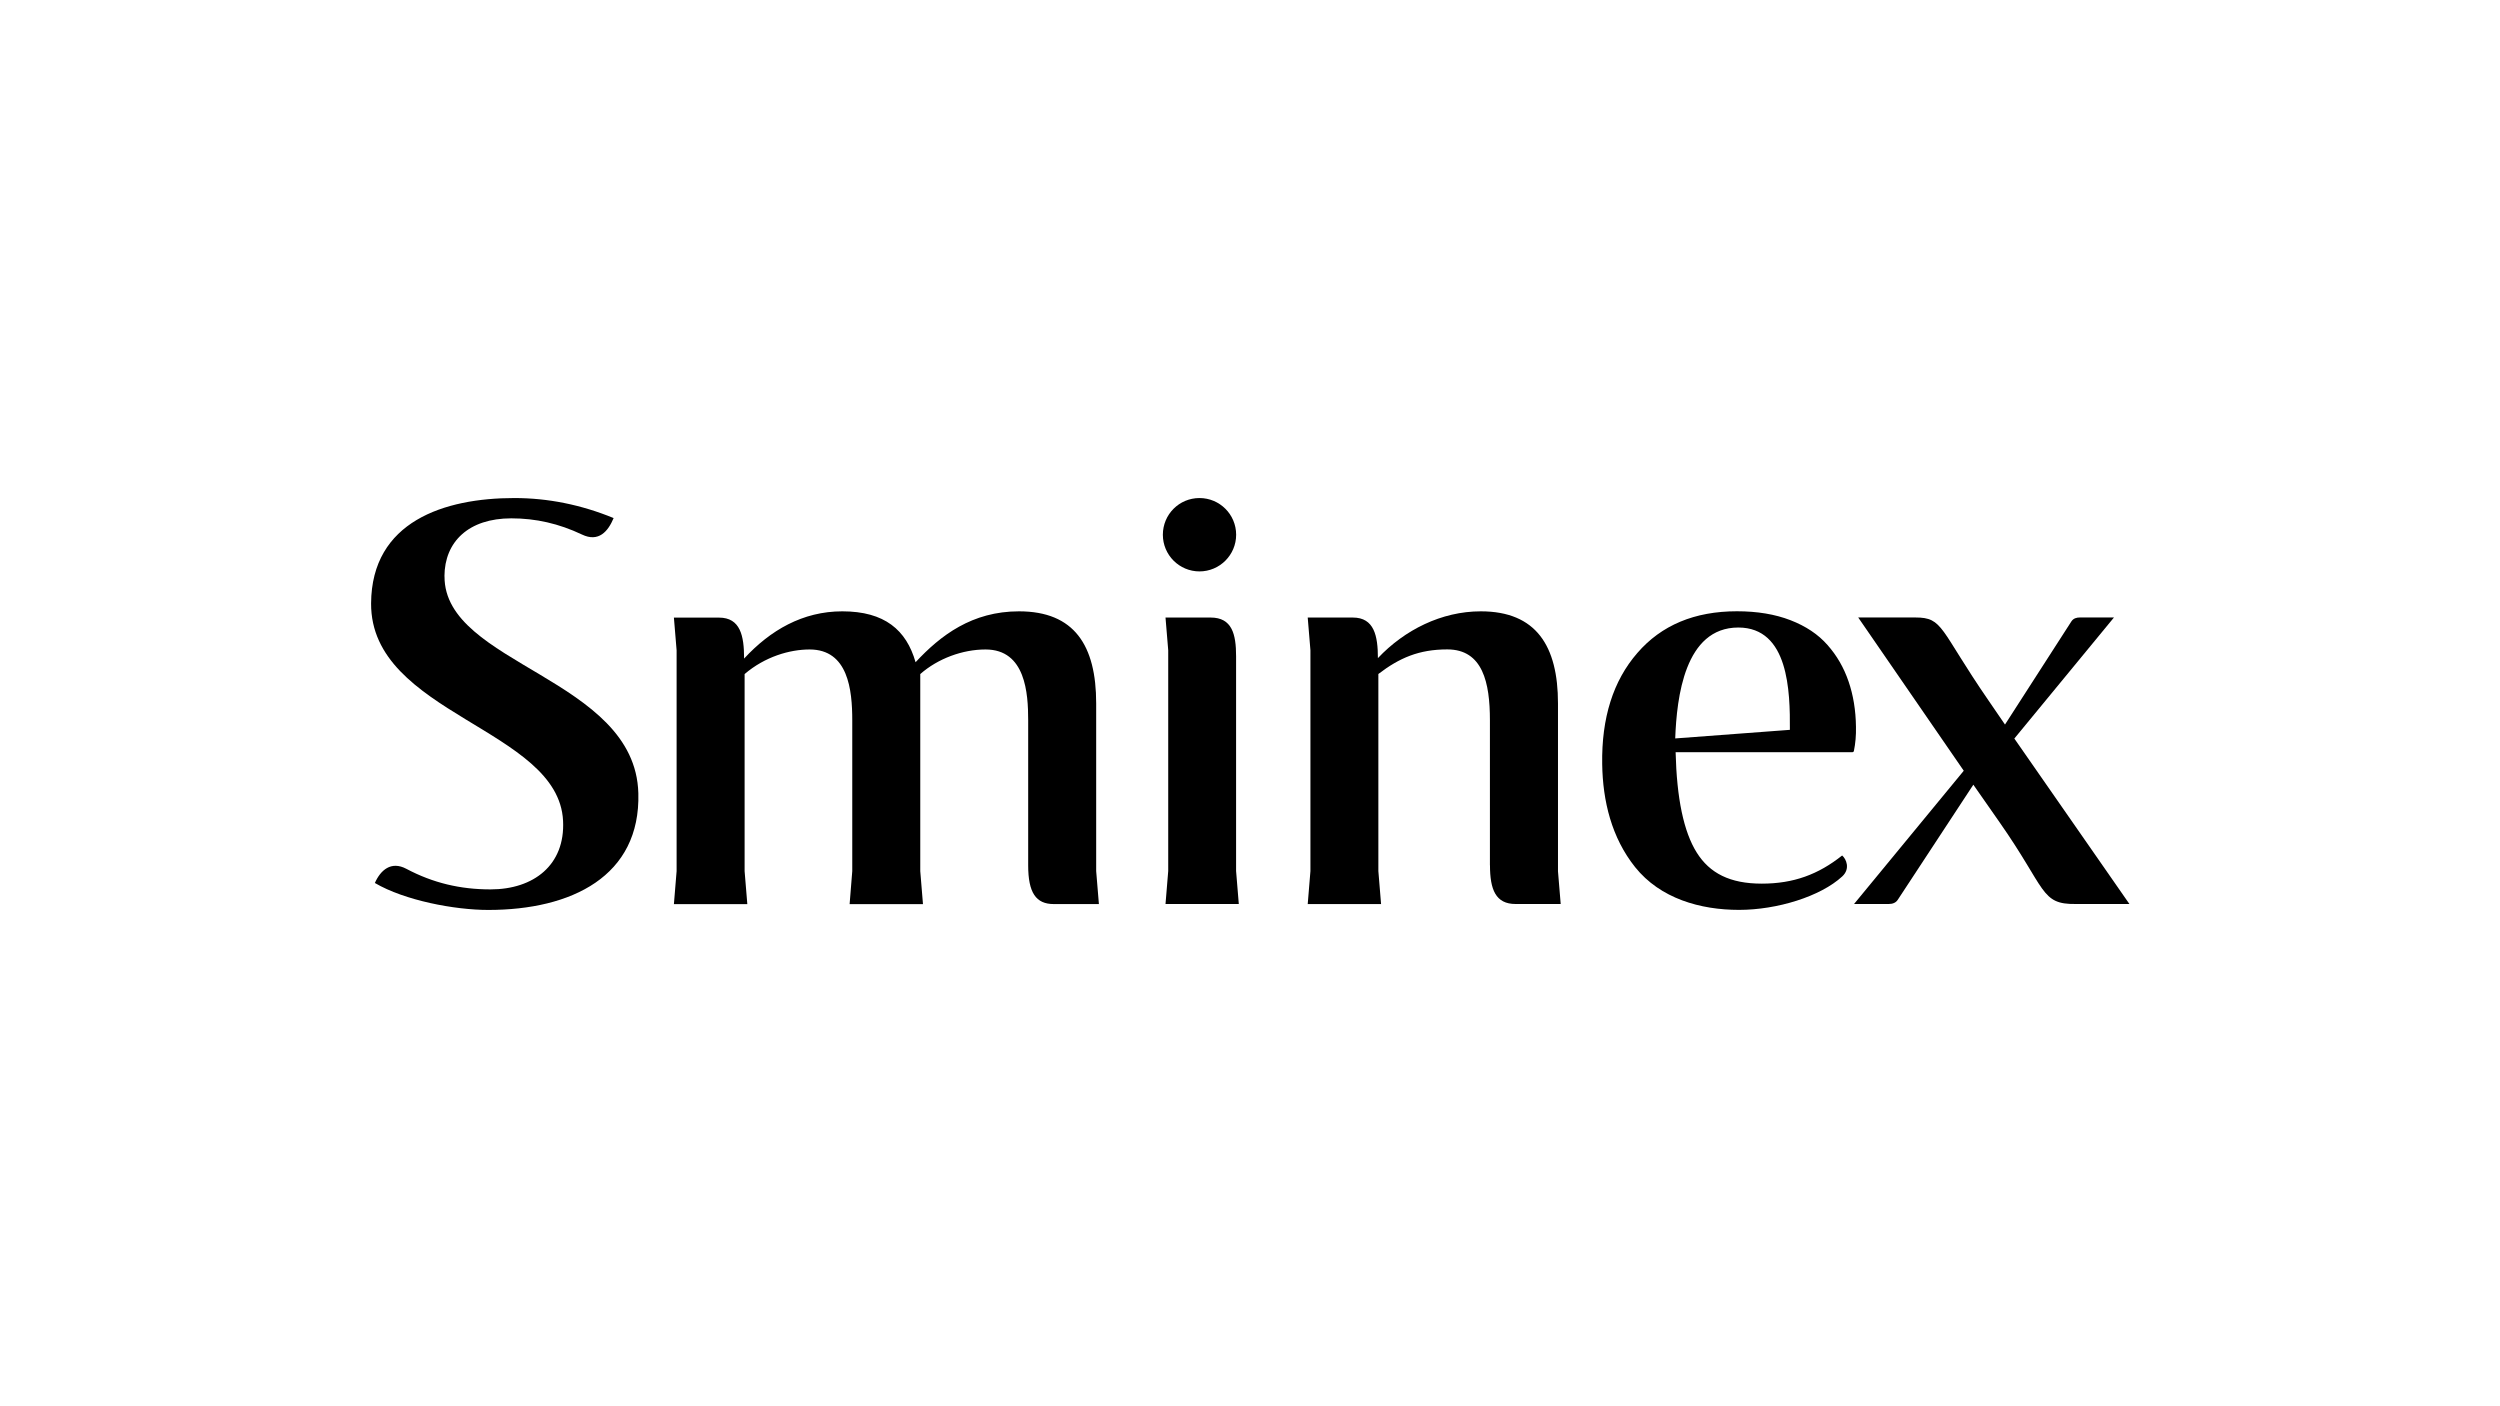
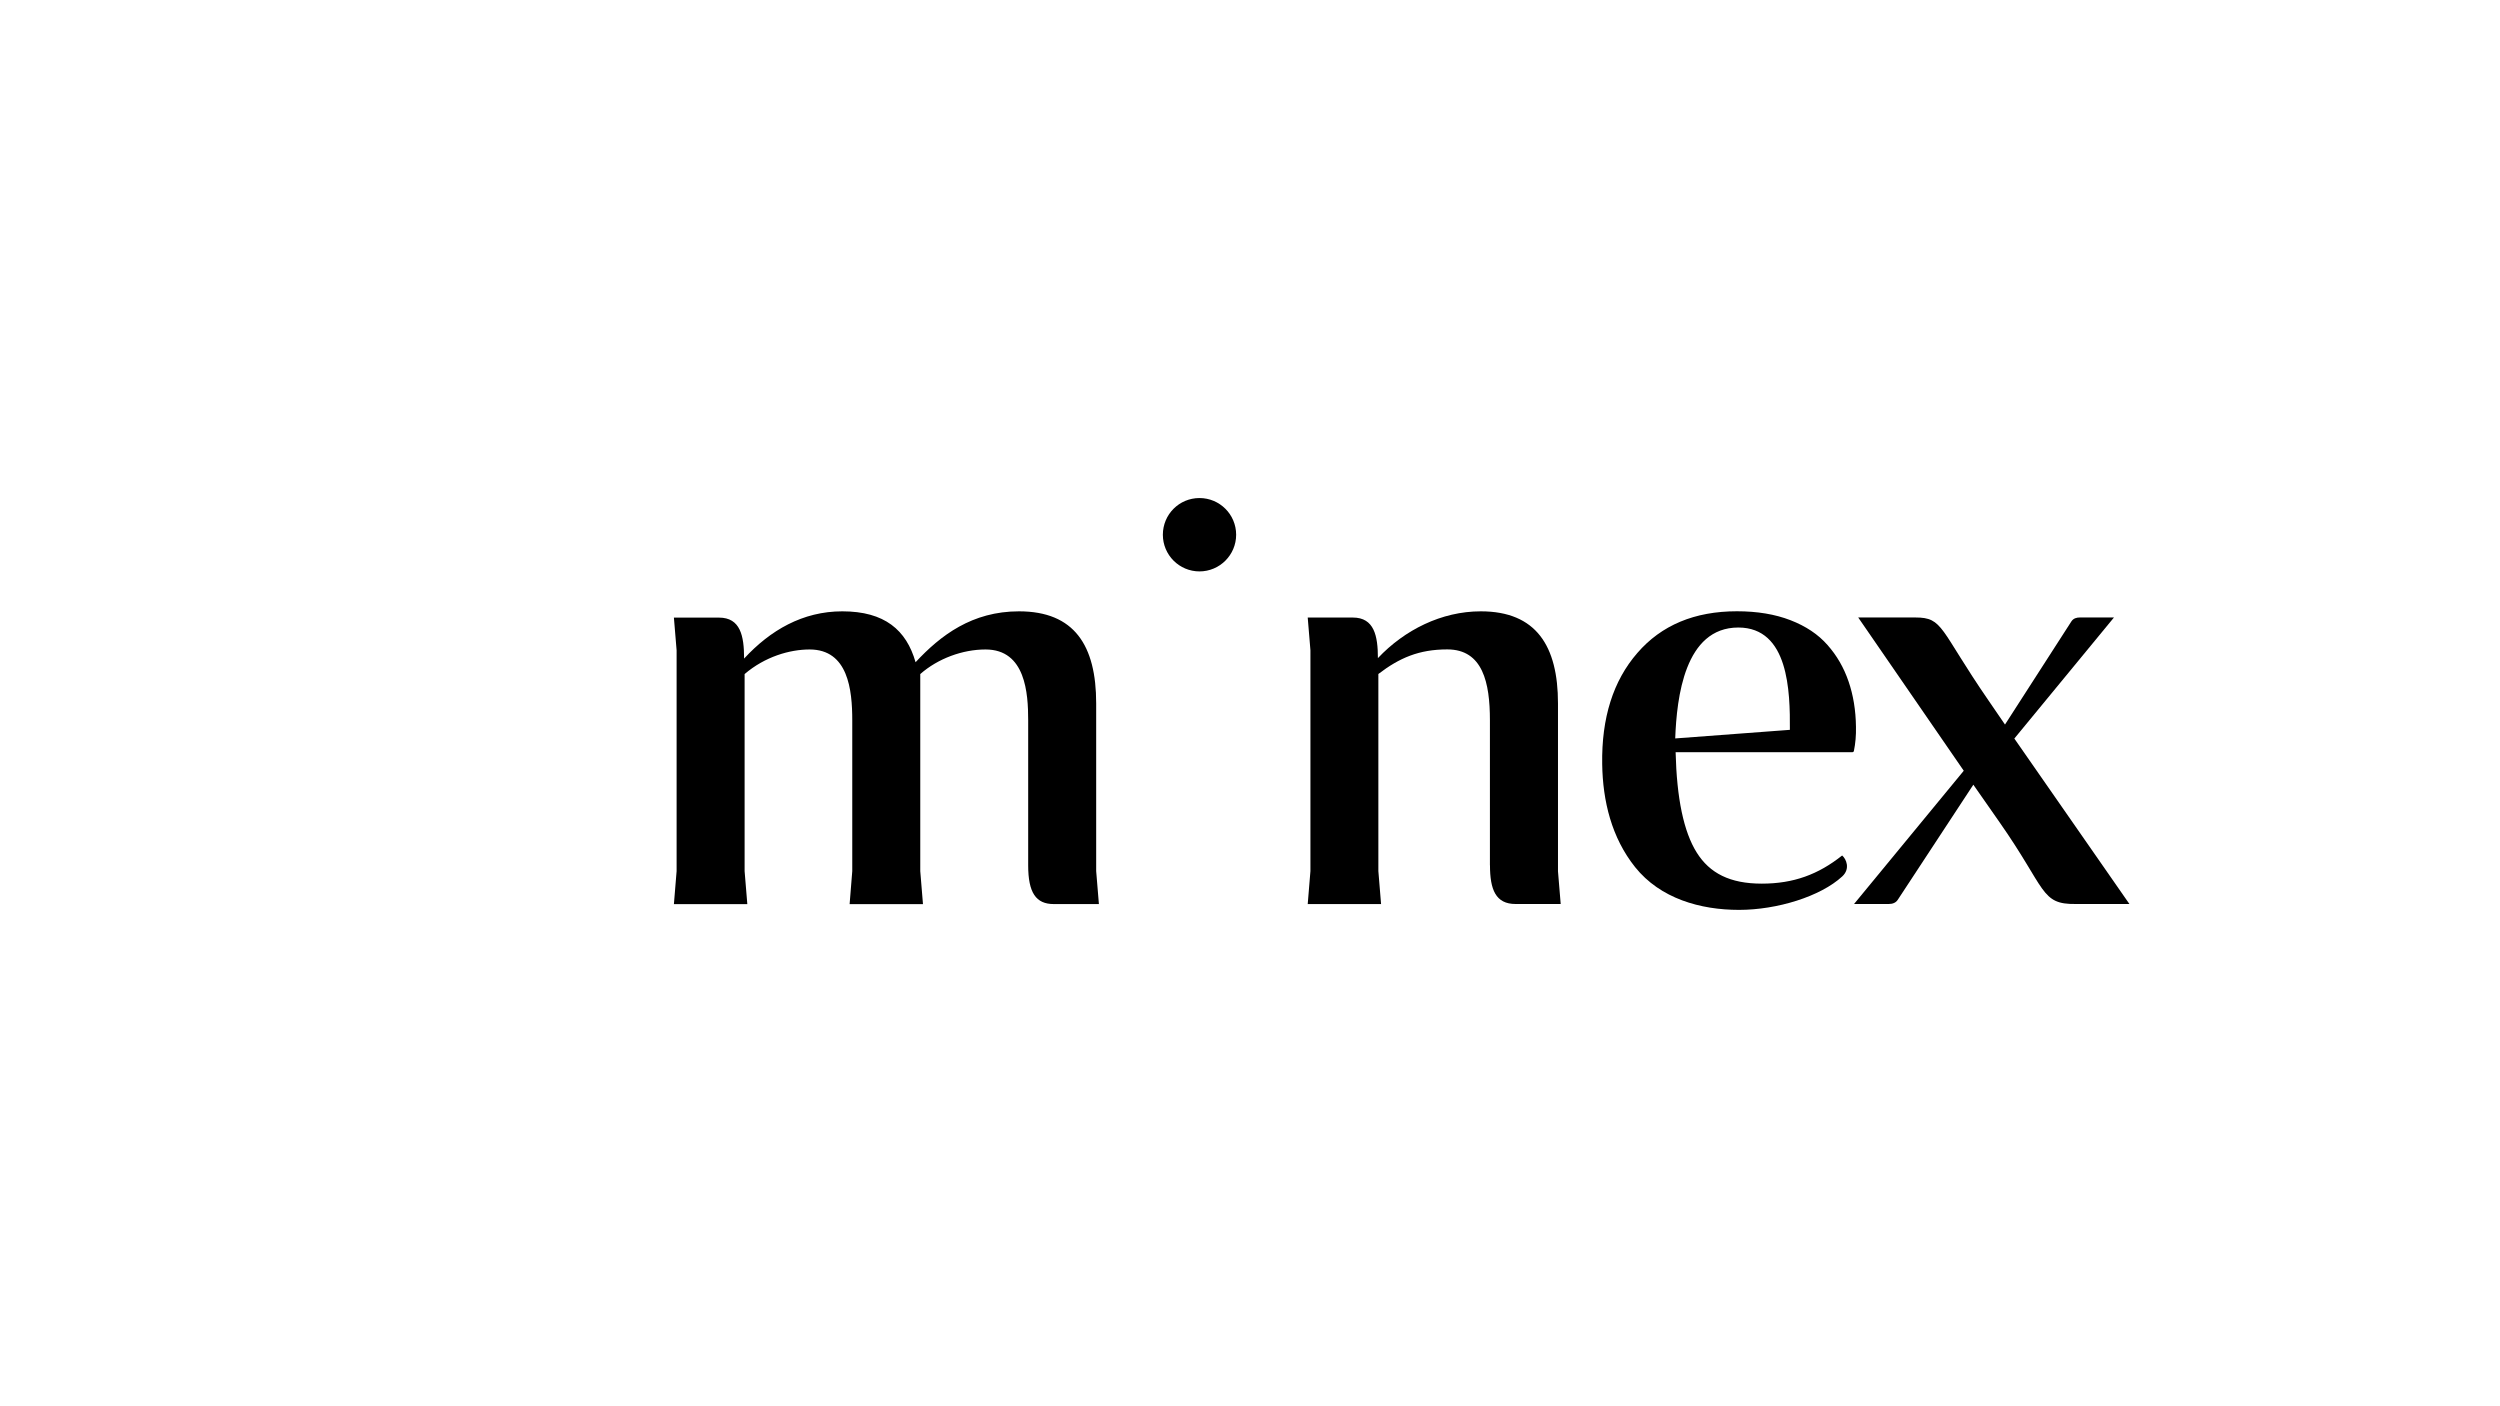
<svg xmlns="http://www.w3.org/2000/svg" width="512" height="288" viewBox="0 0 512 288" fill="none">
-   <path d="M91.023 118.027C91.05 110.92 96.004 106.156 104.72 106.156C109.727 106.156 114.451 107.225 119.188 109.472C122.599 111.11 124.534 108.836 125.671 106.101C119.012 103.367 112.231 102 105.329 102C91.023 102 76.095 106.778 76 123.577C75.892 146.304 114.41 149.187 115.317 168.111C115.764 177.139 109.322 182.148 100.457 182.148C94.285 182.148 88.709 180.848 83.2 177.924C80.101 176.287 77.936 178.195 76.772 180.835C82.889 184.422 93.108 186.357 99.996 186.357C117.036 186.357 131.206 179.467 130.733 162.439C130.083 138.832 90.942 136.138 91.037 118.04L91.023 118.027Z" fill="black" />
  <path d="M356.159 186.344C363.941 186.344 372.847 183.596 377.286 179.495C378.991 177.924 378.112 175.921 377.273 175.204C372.387 179.089 367.325 180.97 360.815 180.97C354.305 180.97 350.15 178.845 347.484 174.595C344.817 170.344 343.397 163.495 343.166 154.047H379.37C379.533 154.047 379.655 153.938 379.681 153.776C379.993 152.26 380.142 150.622 380.102 148.849C380.06 145.451 379.546 142.351 378.585 139.563C377.624 136.747 376.19 134.257 374.268 132.091C372.359 129.912 369.828 128.233 366.689 127.015C363.535 125.797 359.882 125.188 355.726 125.188C347.064 125.188 340.257 128.03 335.33 133.729C330.376 139.428 327.981 147.021 328.13 156.483C328.238 164.05 330.052 171.549 334.87 177.586C340.026 184.029 348.241 186.344 356.145 186.344H356.159ZM356.01 128.517C366.323 128.531 366.622 141.566 366.567 149.471L343.085 151.231C343.397 142.839 345.02 128.517 356.01 128.517Z" fill="black" />
  <path d="M412.544 151.245L432.94 126.46H425.942C425.306 126.46 424.643 126.622 424.223 127.259L410.622 148.389L407.184 143.367C397.168 128.802 398.021 126.46 392.269 126.46H380.562L402.177 157.85L379.709 185.139H386.801C387.627 185.139 388.263 184.882 388.655 184.287L404.139 160.707L409.499 168.382C419.162 182.175 417.862 185.234 425.131 185.139H436.106L412.53 151.245H412.544Z" fill="black" />
  <path d="M224.498 178.398V144.057C224.498 132.199 220.045 125.201 208.69 125.201C199.095 125.201 192.639 130.101 187.509 135.624C185.628 129.032 181.175 125.201 172.5 125.201C164.393 125.201 157.748 129.073 152.388 134.88V134.798C152.388 130.264 151.644 126.487 147.259 126.487H138.015L138.57 133.188V178.412L138.015 185.166H153.051L152.496 178.412V138.047C156.665 134.487 161.713 133.012 165.814 133.012C173.705 133.012 174.543 141.282 174.543 147.509V178.412L174.002 185.166H189.025L188.47 178.412V138.047C192.084 134.866 197.132 133.012 201.842 133.012C210.057 133.012 210.571 142.027 210.571 147.509V177.221C210.571 182.825 212.156 185.153 215.809 185.153H225.054L224.498 178.398Z" fill="black" />
  <path d="M305.148 177.207C305.148 182.188 306.312 185.139 310.386 185.139H319.63L319.075 178.439V144.057C319.075 132.321 314.636 125.201 303.267 125.201C295.214 125.201 287.635 129.018 282.194 134.785C282.194 130.25 281.45 126.474 277.065 126.474H267.821L268.376 133.174V178.398L267.821 185.153H282.844L282.289 178.398V138.033C286.593 134.744 290.599 132.998 296.405 132.998C303.7 132.998 305.135 139.847 305.135 147.495V177.221L305.148 177.207Z" fill="black" />
  <path d="M245.652 117.025C249.794 117.025 253.163 113.655 253.163 109.513C253.163 105.371 249.807 102 245.652 102C241.497 102 238.154 105.357 238.154 109.513C238.154 113.668 241.524 117.025 245.652 117.025Z" fill="black" />
-   <path d="M238.683 185.139H253.706L253.151 178.384V134.392C253.151 129.871 252.325 126.473 247.94 126.473H238.696L239.251 133.174V178.398L238.696 185.152L238.683 185.139Z" fill="black" />
</svg>